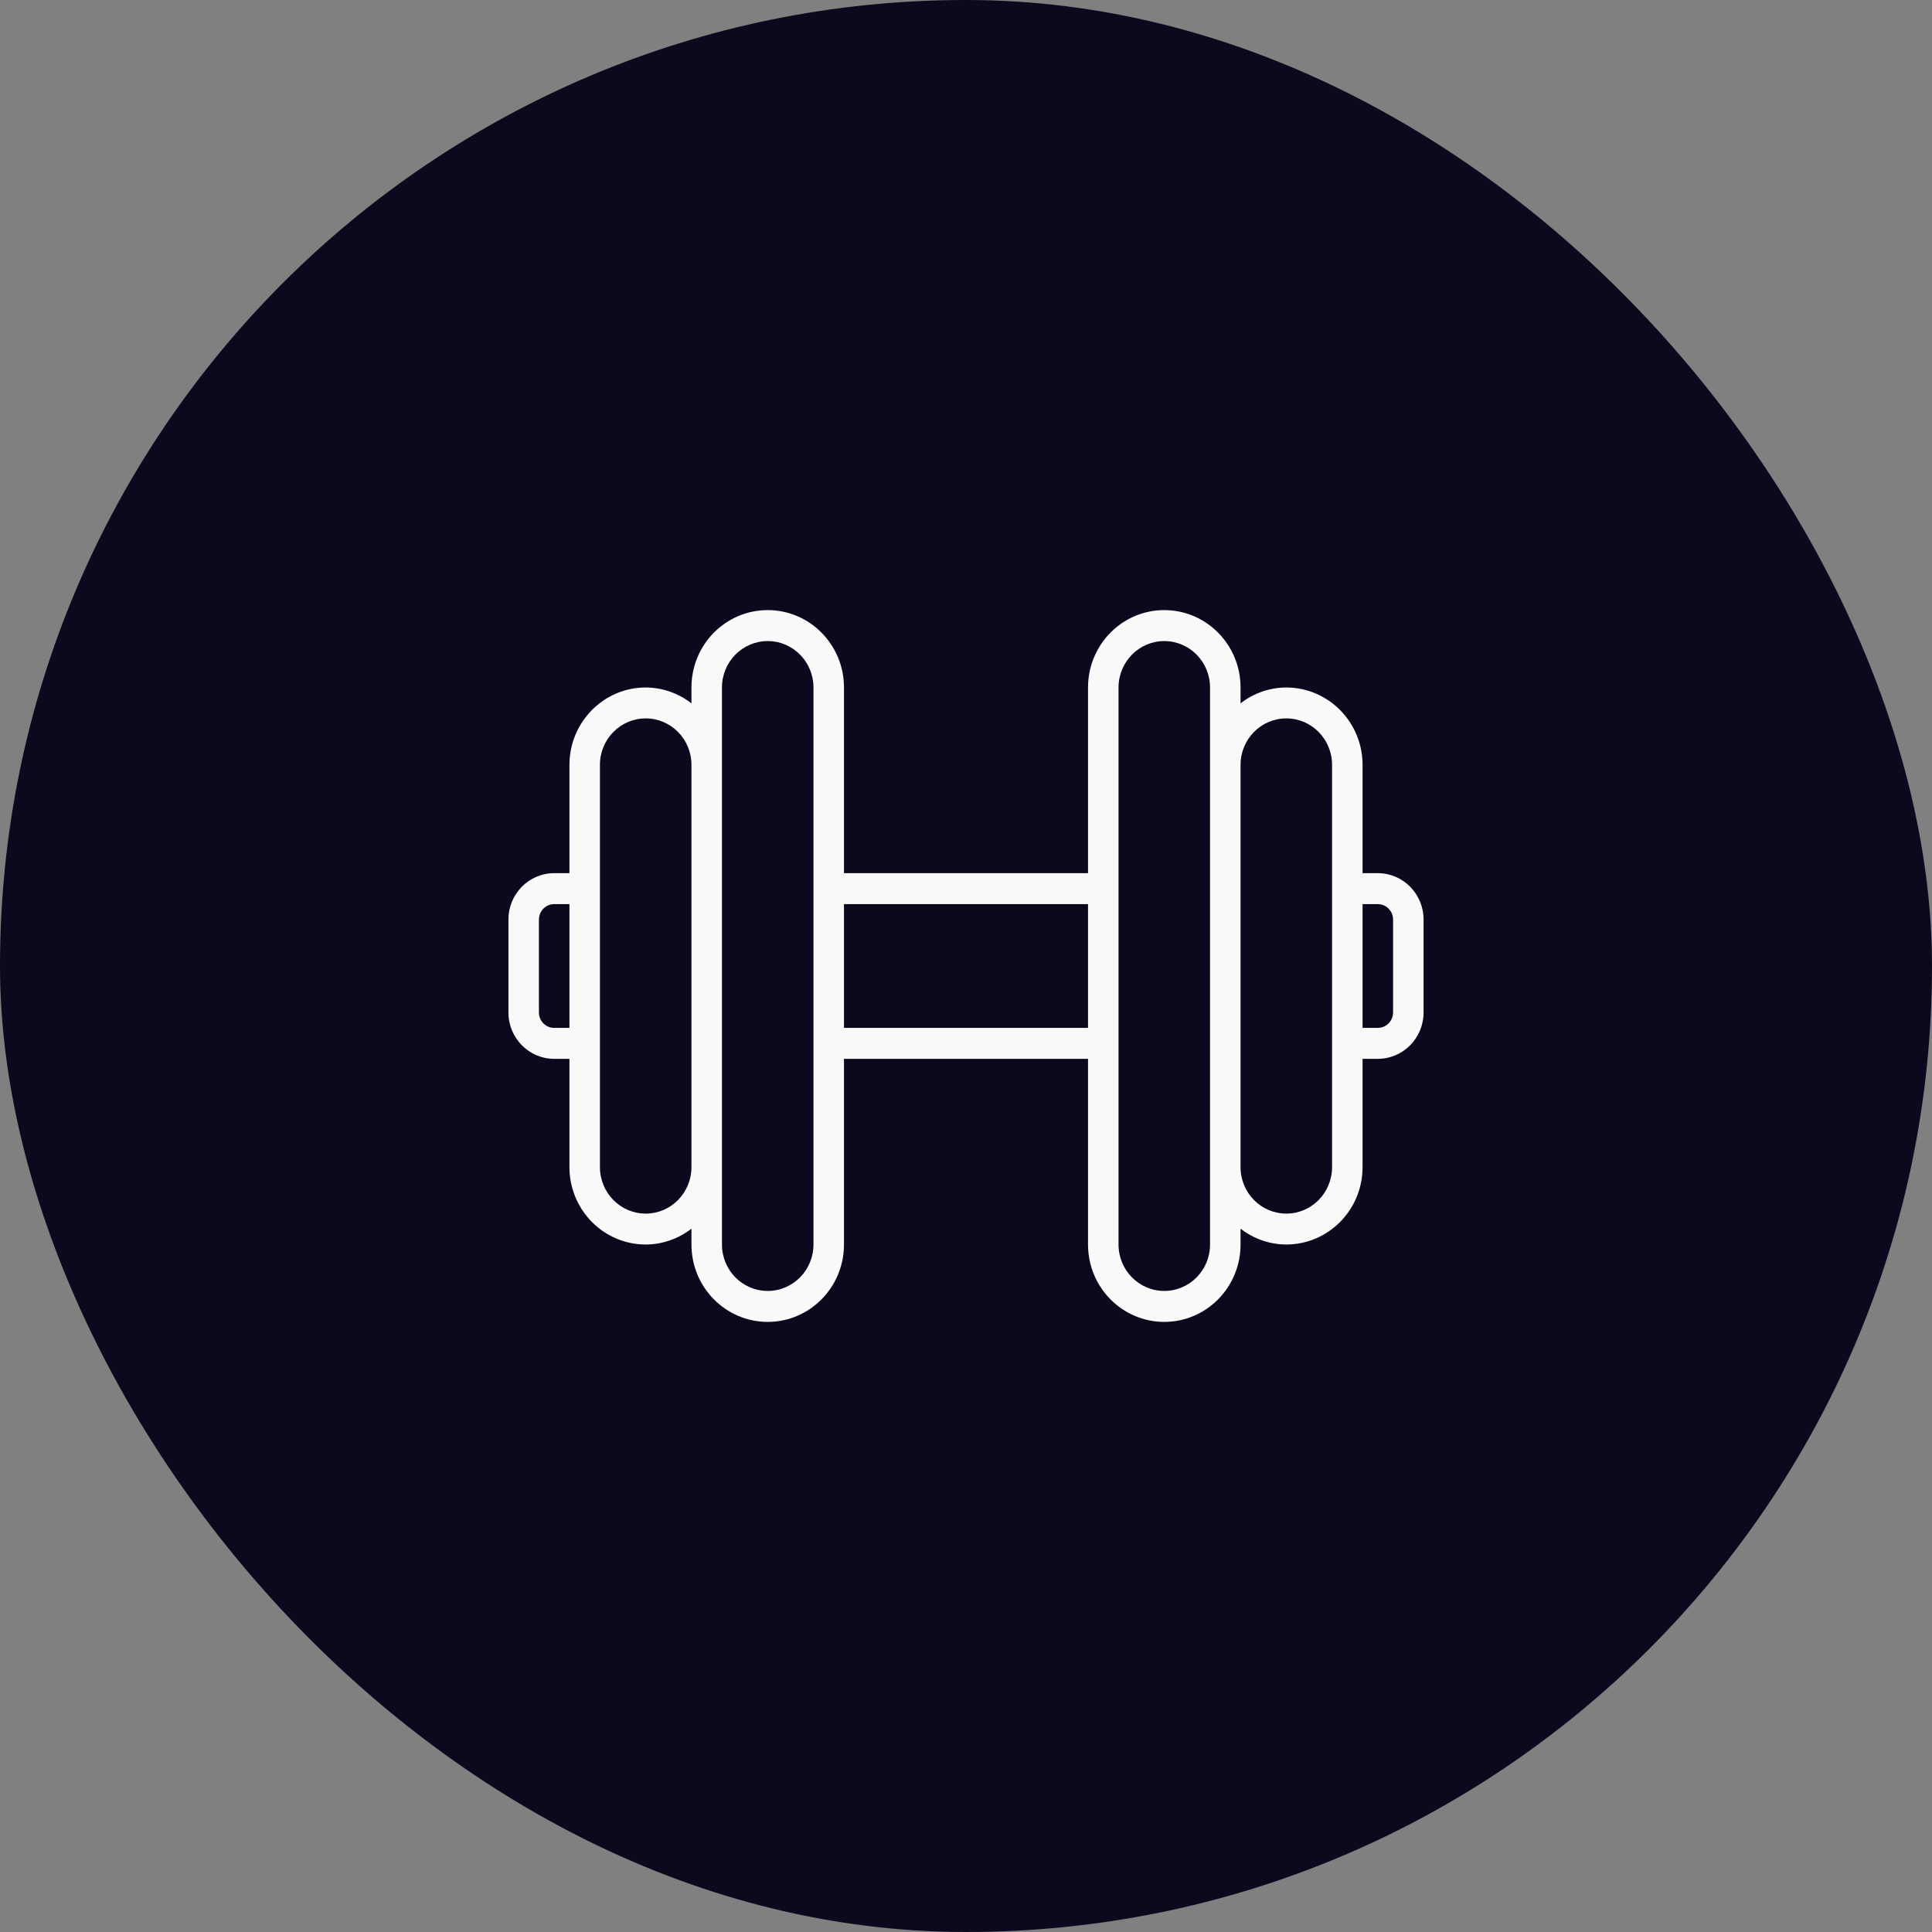
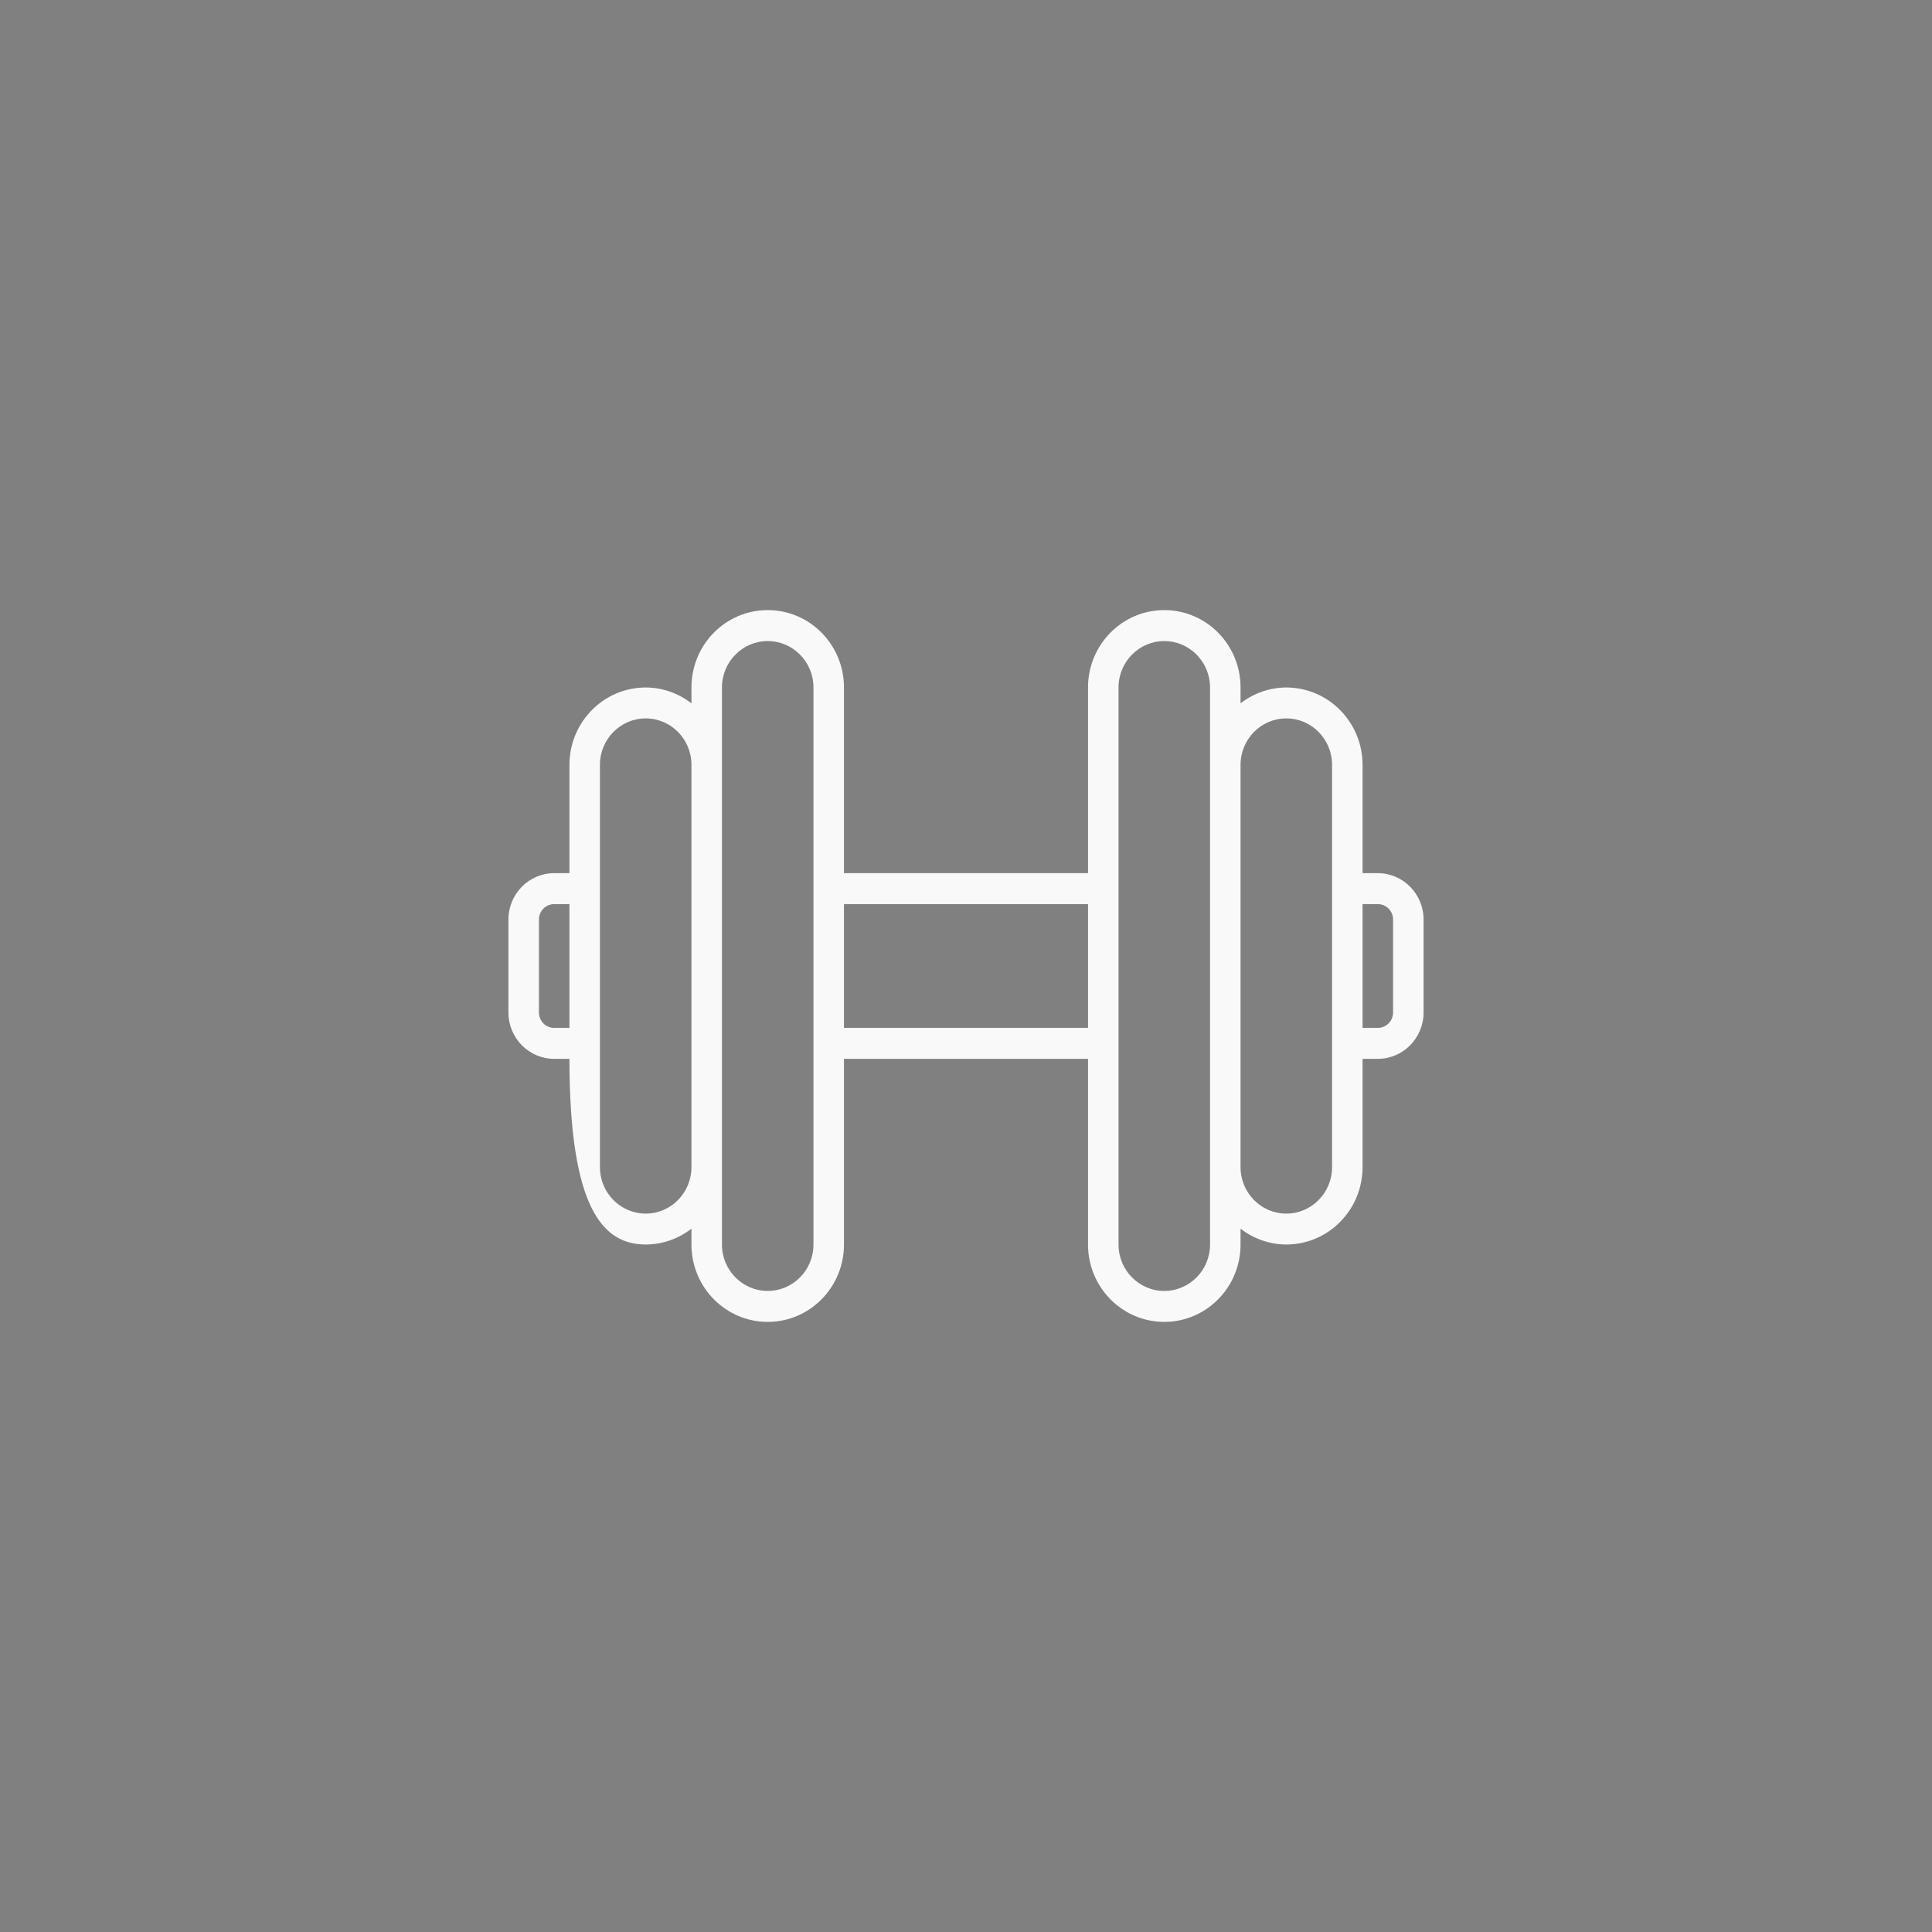
<svg xmlns="http://www.w3.org/2000/svg" width="38" height="38" viewBox="0 0 38 38" fill="none">
  <rect x="0" y="0" width="38" height="38" fill="#808080" stroke="none" />
-   <rect width="38" height="38" rx="19" fill="#0C081E" />
-   <path d="M10.9 20.826H11.2V22.956C11.201 23.797 11.872 24.477 12.7 24.478C13.026 24.477 13.342 24.367 13.6 24.166V24.478C13.6 25.319 14.272 26 15.1 26C15.928 26 16.6 25.319 16.6 24.478V20.826H21.4V24.478C21.4 25.319 22.072 26 22.9 26C23.728 26 24.4 25.319 24.4 24.478V24.166C24.658 24.367 24.974 24.477 25.3 24.478C26.128 24.477 26.799 23.797 26.8 22.956V20.826H27.1C27.597 20.826 28 20.417 28 19.913V18.087C28 17.583 27.597 17.174 27.1 17.174H26.8V15.043C26.799 14.204 26.128 13.523 25.3 13.522C24.974 13.523 24.658 13.633 24.4 13.834V13.522C24.4 12.681 23.728 12 22.9 12C22.072 12 21.4 12.681 21.4 13.522V17.174H16.6V13.522C16.6 12.681 15.928 12 15.1 12C14.271 12 13.6 12.681 13.6 13.522V13.834C13.342 13.633 13.026 13.523 12.7 13.522C11.872 13.523 11.201 14.204 11.2 15.043V17.174H10.9C10.403 17.174 10 17.583 10 18.087V19.913C10 20.417 10.403 20.826 10.9 20.826ZM27.1 17.783C27.266 17.783 27.4 17.919 27.4 18.087V19.913C27.4 20.081 27.266 20.217 27.1 20.217H26.8V17.783H27.1V17.783ZM25.3 14.13C25.797 14.13 26.2 14.539 26.2 15.043V22.956C26.2 23.461 25.797 23.87 25.3 23.87C24.803 23.87 24.4 23.461 24.4 22.956V15.043C24.4 14.539 24.803 14.13 25.3 14.13ZM22 13.522C22 13.018 22.403 12.609 22.9 12.609C23.397 12.609 23.8 13.018 23.8 13.522V24.478C23.8 24.983 23.397 25.391 22.9 25.391C22.403 25.391 22 24.983 22 24.478V13.522ZM21.4 17.783V20.217H16.6V17.783H21.4ZM14.2 13.522C14.2 13.018 14.603 12.609 15.1 12.609C15.597 12.609 16 13.018 16 13.522V24.478C16 24.983 15.597 25.391 15.1 25.391C14.603 25.391 14.2 24.983 14.2 24.478V13.522ZM11.8 15.043C11.8 14.539 12.203 14.13 12.7 14.13C13.197 14.13 13.6 14.539 13.6 15.043V22.956C13.6 23.461 13.197 23.87 12.7 23.87C12.203 23.87 11.8 23.461 11.8 22.956V15.043ZM10.6 18.087C10.6 17.919 10.734 17.783 10.9 17.783H11.2V20.217H10.9C10.734 20.217 10.6 20.081 10.6 19.913V18.087Z" fill="#F9F9F9" />
+   <path d="M10.9 20.826H11.2C11.201 23.797 11.872 24.477 12.7 24.478C13.026 24.477 13.342 24.367 13.6 24.166V24.478C13.6 25.319 14.272 26 15.1 26C15.928 26 16.6 25.319 16.6 24.478V20.826H21.4V24.478C21.4 25.319 22.072 26 22.9 26C23.728 26 24.4 25.319 24.4 24.478V24.166C24.658 24.367 24.974 24.477 25.3 24.478C26.128 24.477 26.799 23.797 26.8 22.956V20.826H27.1C27.597 20.826 28 20.417 28 19.913V18.087C28 17.583 27.597 17.174 27.1 17.174H26.8V15.043C26.799 14.204 26.128 13.523 25.3 13.522C24.974 13.523 24.658 13.633 24.4 13.834V13.522C24.4 12.681 23.728 12 22.9 12C22.072 12 21.4 12.681 21.4 13.522V17.174H16.6V13.522C16.6 12.681 15.928 12 15.1 12C14.271 12 13.6 12.681 13.6 13.522V13.834C13.342 13.633 13.026 13.523 12.7 13.522C11.872 13.523 11.201 14.204 11.2 15.043V17.174H10.9C10.403 17.174 10 17.583 10 18.087V19.913C10 20.417 10.403 20.826 10.9 20.826ZM27.1 17.783C27.266 17.783 27.4 17.919 27.4 18.087V19.913C27.4 20.081 27.266 20.217 27.1 20.217H26.8V17.783H27.1V17.783ZM25.3 14.13C25.797 14.13 26.2 14.539 26.2 15.043V22.956C26.2 23.461 25.797 23.87 25.3 23.87C24.803 23.87 24.4 23.461 24.4 22.956V15.043C24.4 14.539 24.803 14.13 25.3 14.13ZM22 13.522C22 13.018 22.403 12.609 22.9 12.609C23.397 12.609 23.8 13.018 23.8 13.522V24.478C23.8 24.983 23.397 25.391 22.9 25.391C22.403 25.391 22 24.983 22 24.478V13.522ZM21.4 17.783V20.217H16.6V17.783H21.4ZM14.2 13.522C14.2 13.018 14.603 12.609 15.1 12.609C15.597 12.609 16 13.018 16 13.522V24.478C16 24.983 15.597 25.391 15.1 25.391C14.603 25.391 14.2 24.983 14.2 24.478V13.522ZM11.8 15.043C11.8 14.539 12.203 14.13 12.7 14.13C13.197 14.13 13.6 14.539 13.6 15.043V22.956C13.6 23.461 13.197 23.87 12.7 23.87C12.203 23.87 11.8 23.461 11.8 22.956V15.043ZM10.6 18.087C10.6 17.919 10.734 17.783 10.9 17.783H11.2V20.217H10.9C10.734 20.217 10.6 20.081 10.6 19.913V18.087Z" fill="#F9F9F9" />
</svg>